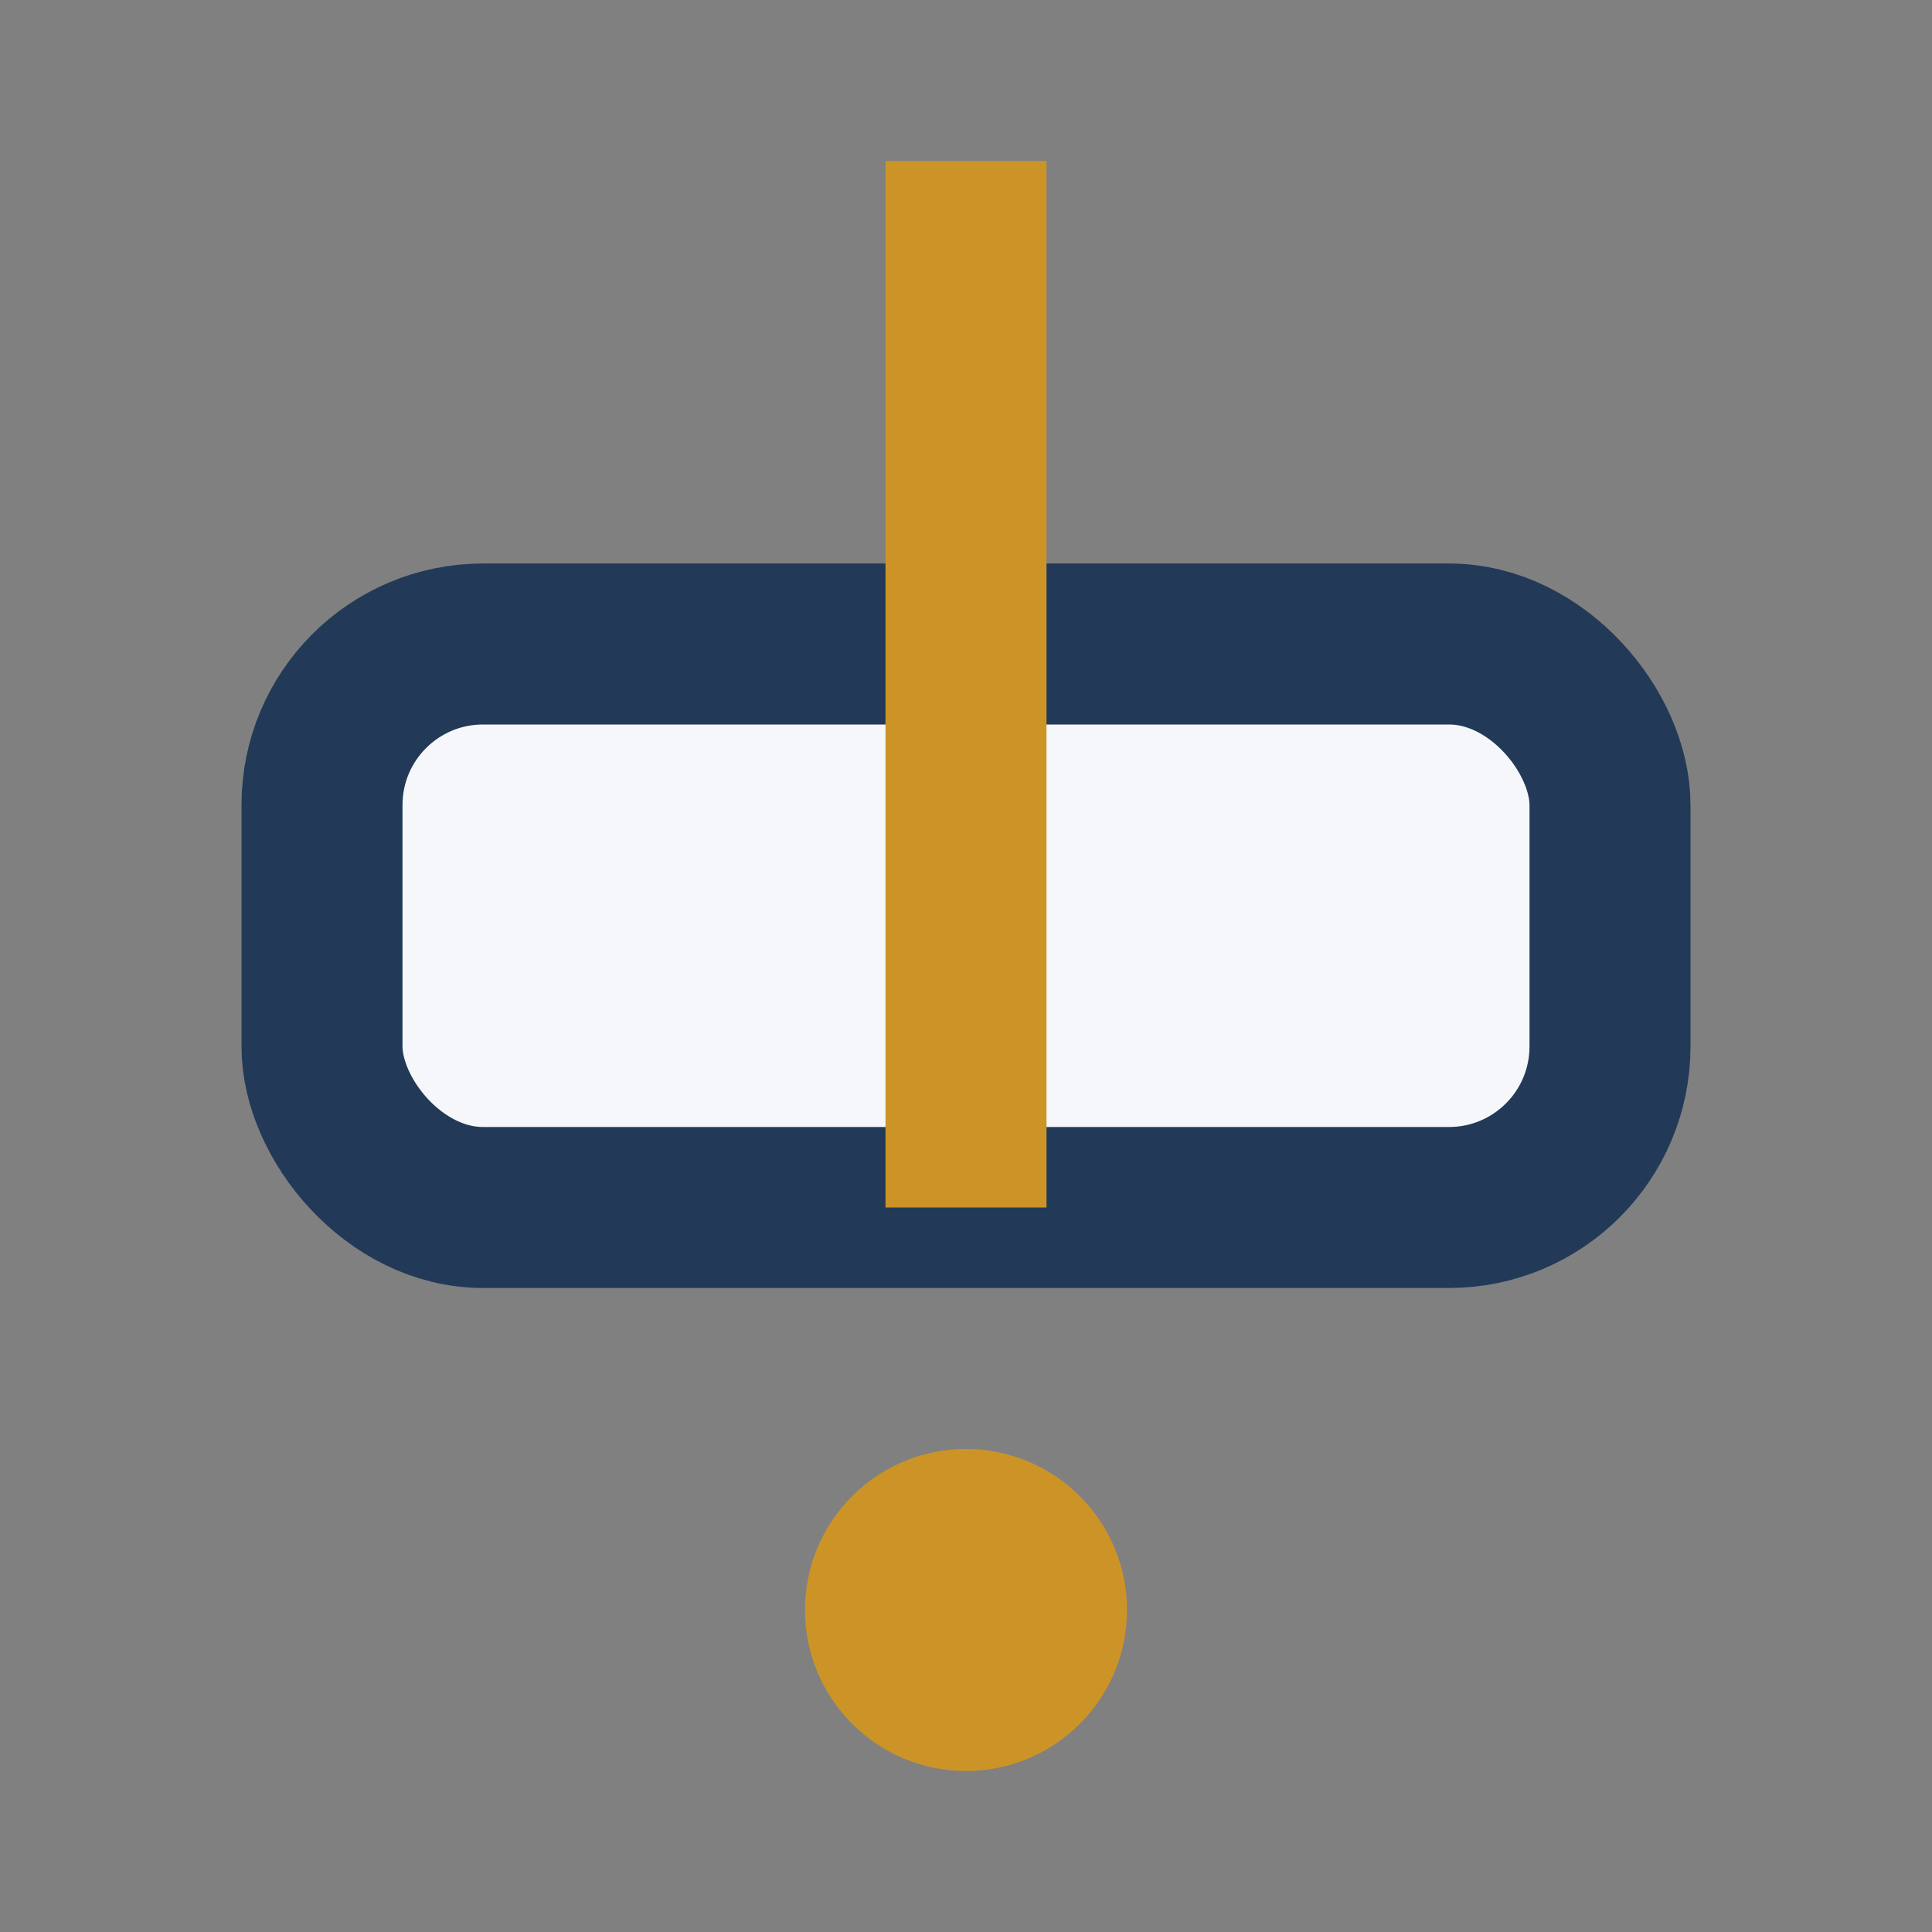
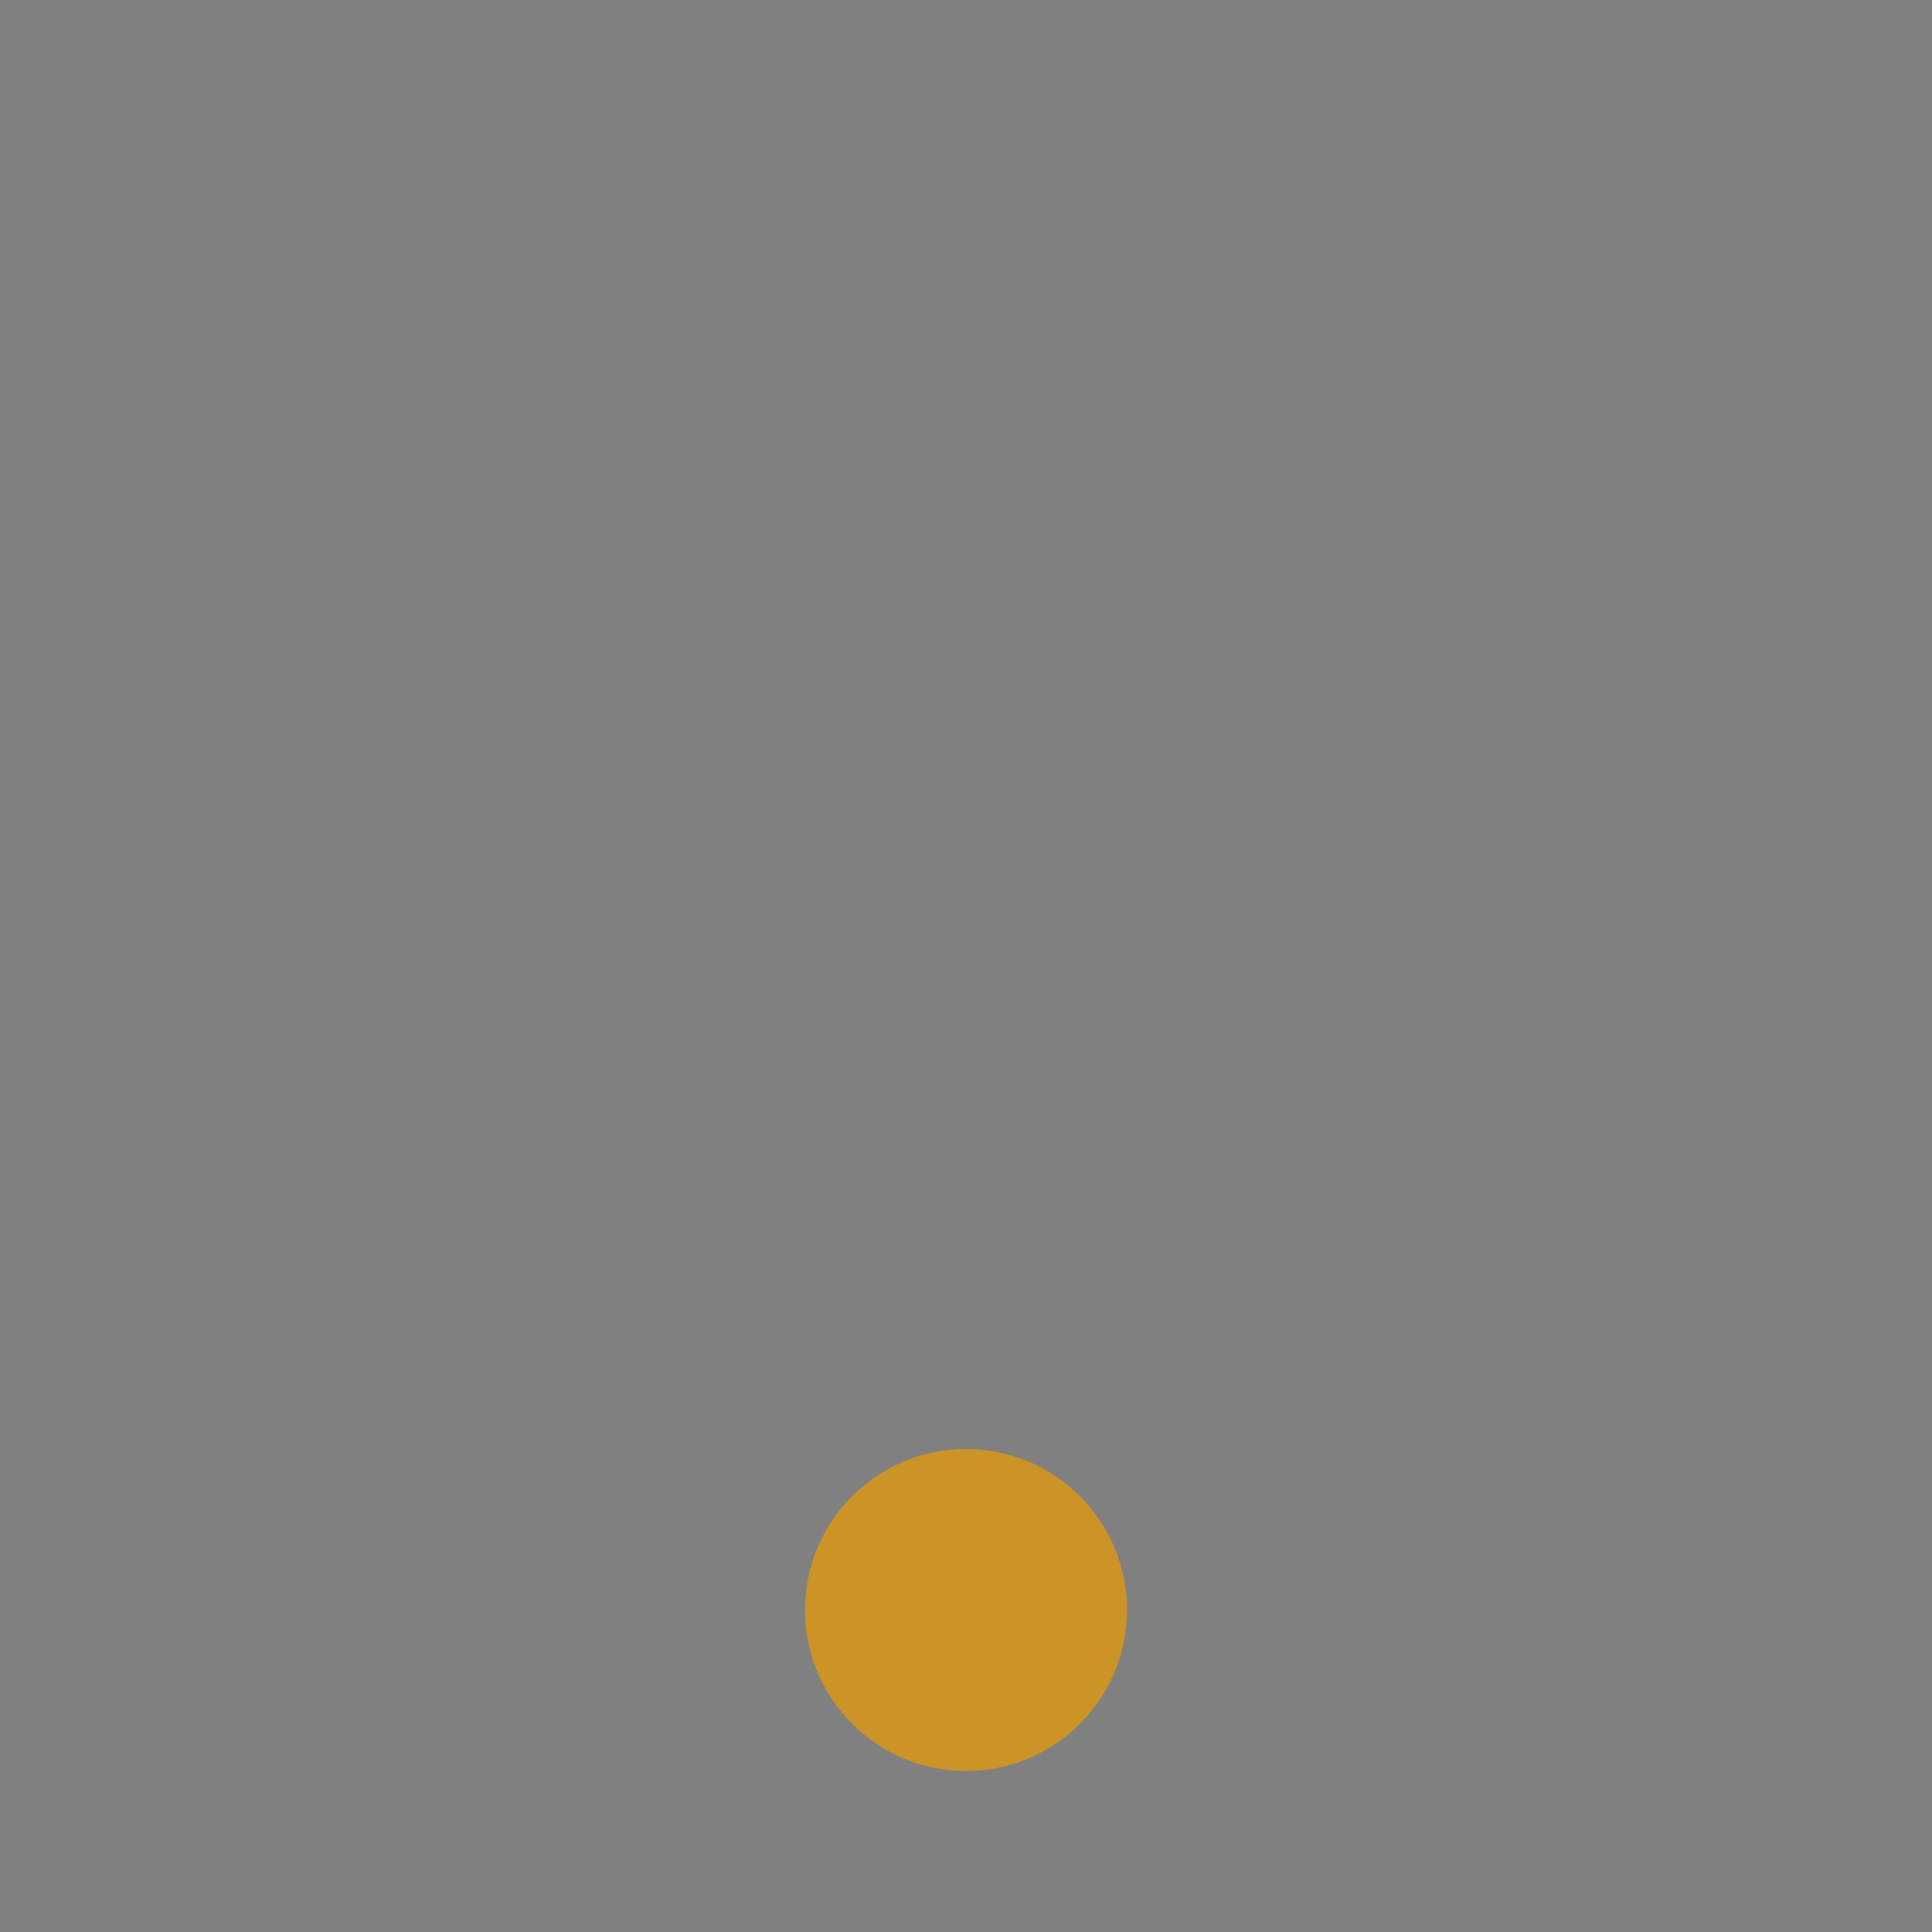
<svg xmlns="http://www.w3.org/2000/svg" width="24" height="24" viewBox="0 0 24 24">
  <rect x="0" y="0" width="24" height="24" fill="#808080" stroke="none" />
-   <rect x="4" y="8" width="16" height="7" rx="2" fill="#f5f7fa" stroke="#223a57" stroke-width="2" />
-   <path d="M12 2v13" stroke="#cc9427" stroke-width="2" />
  <circle cx="12" cy="20" r="2" fill="#cc9427" />
</svg>